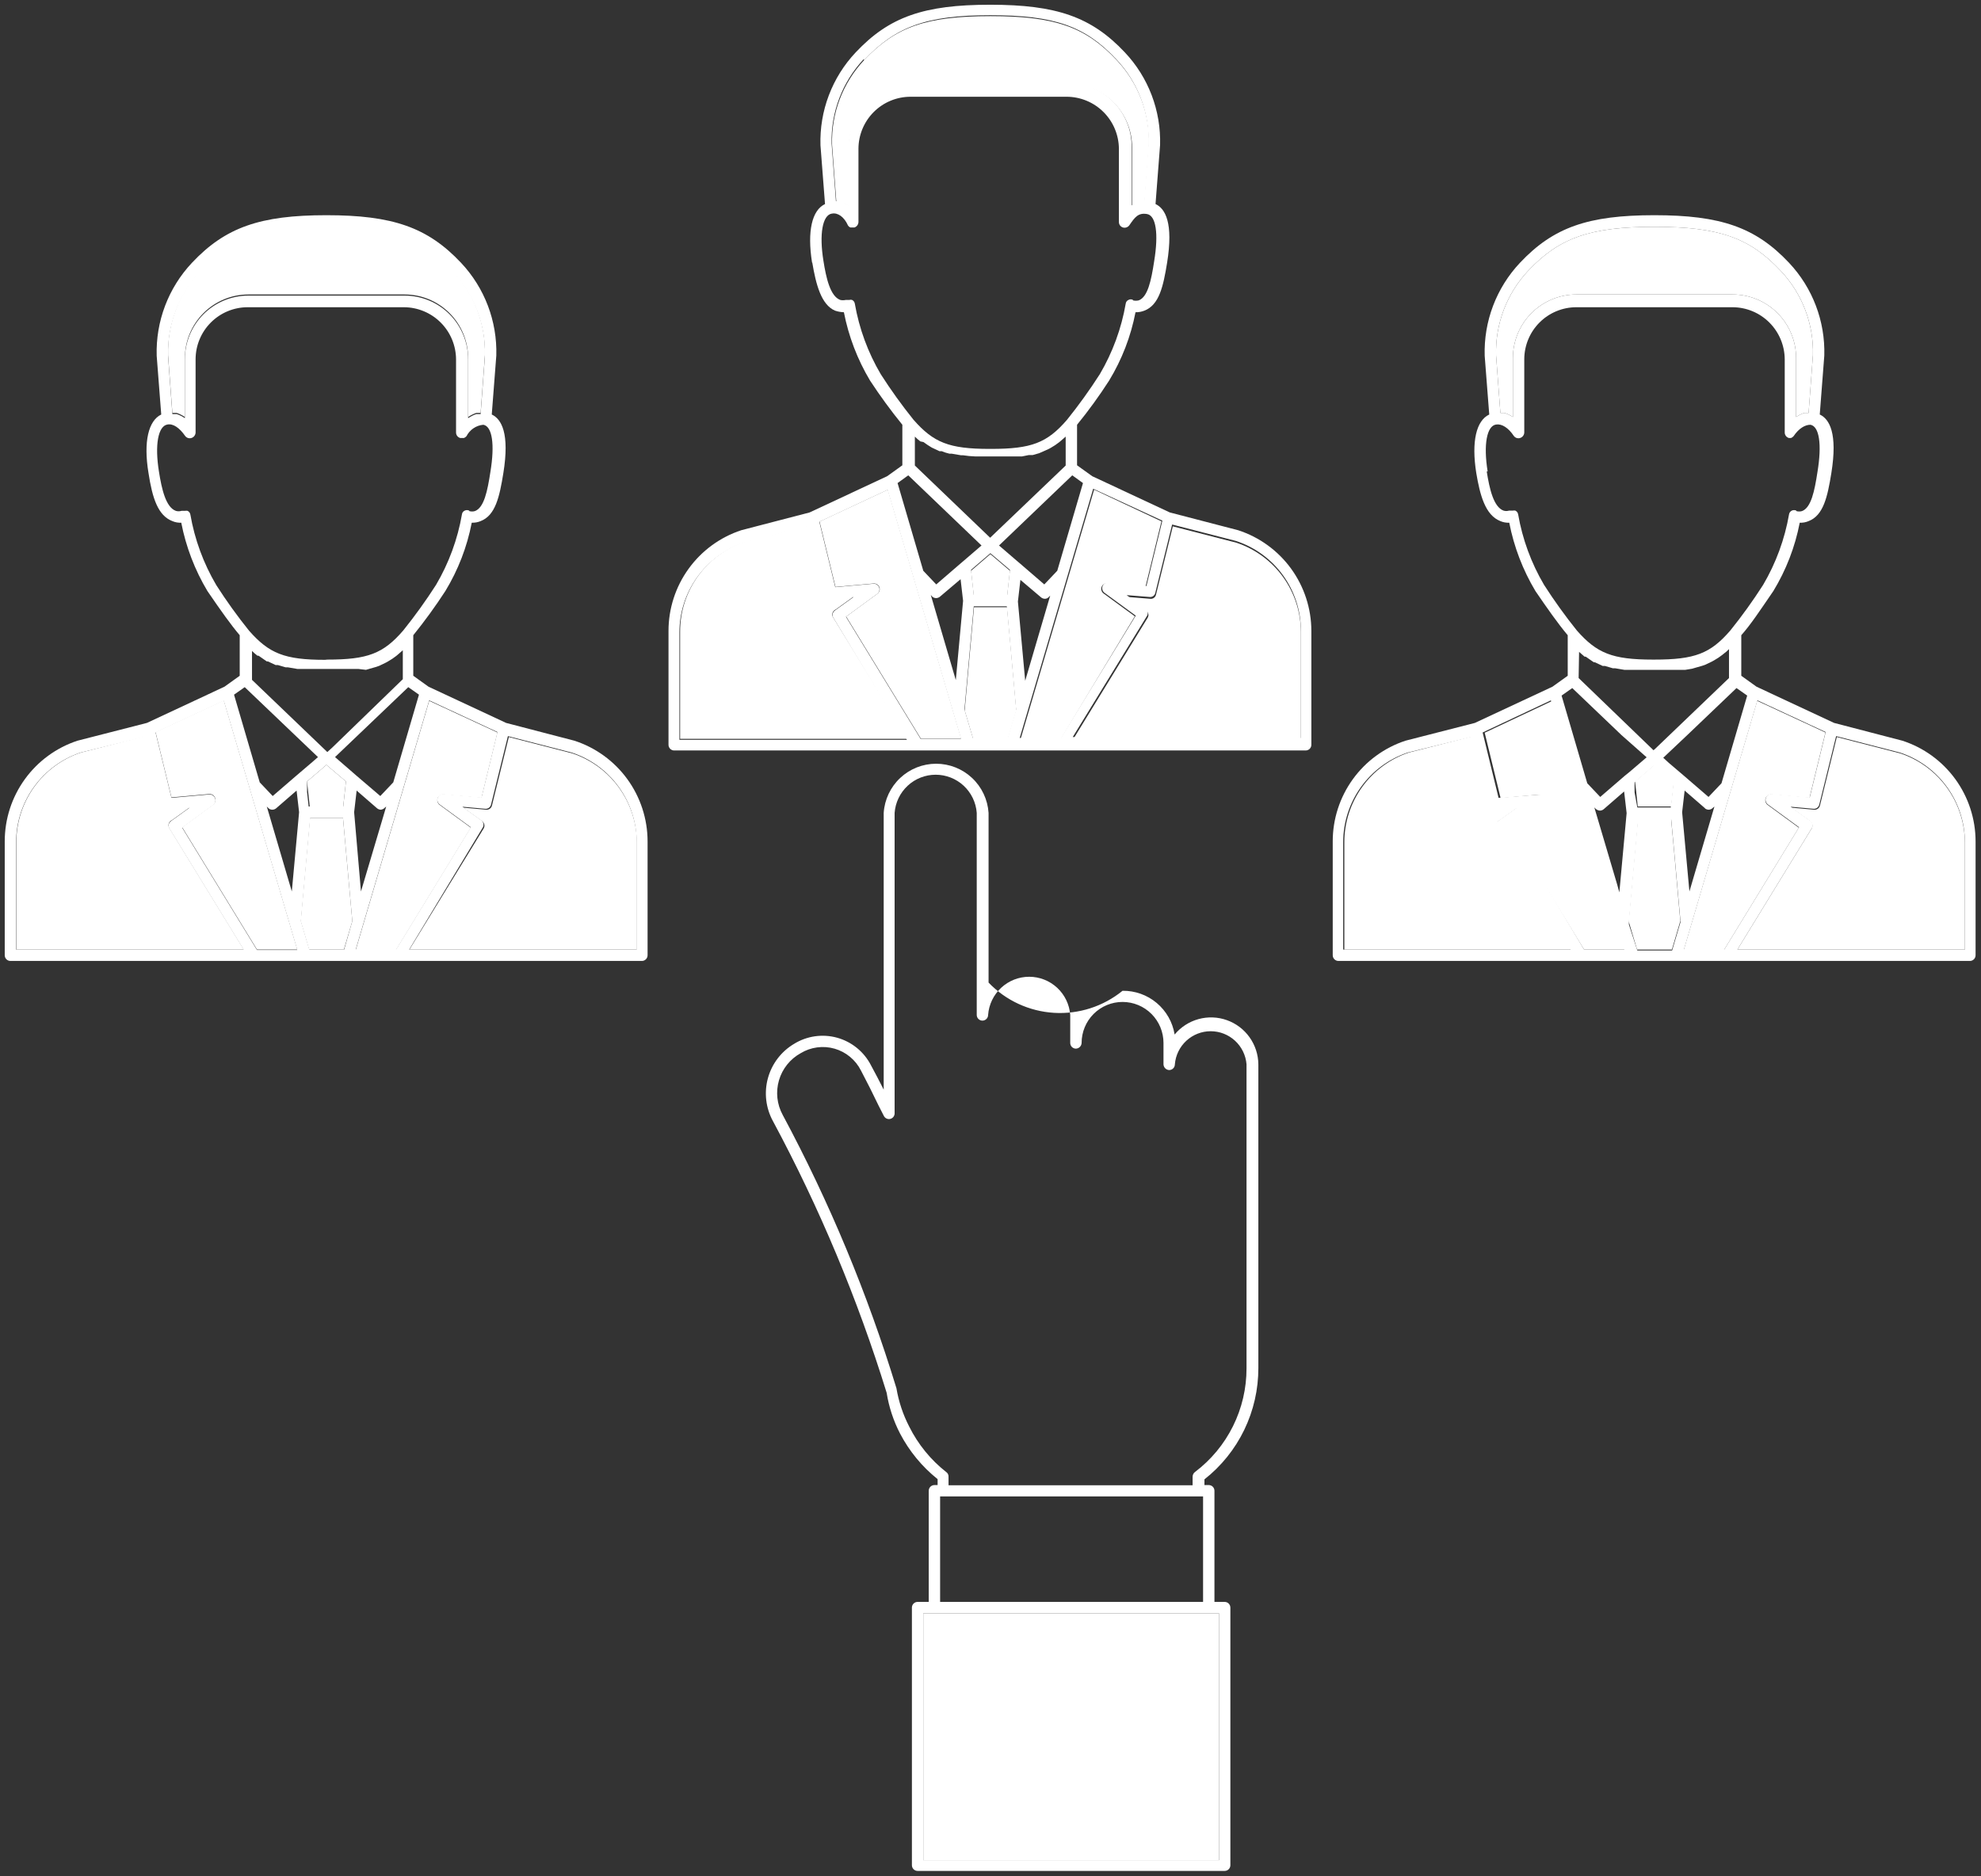
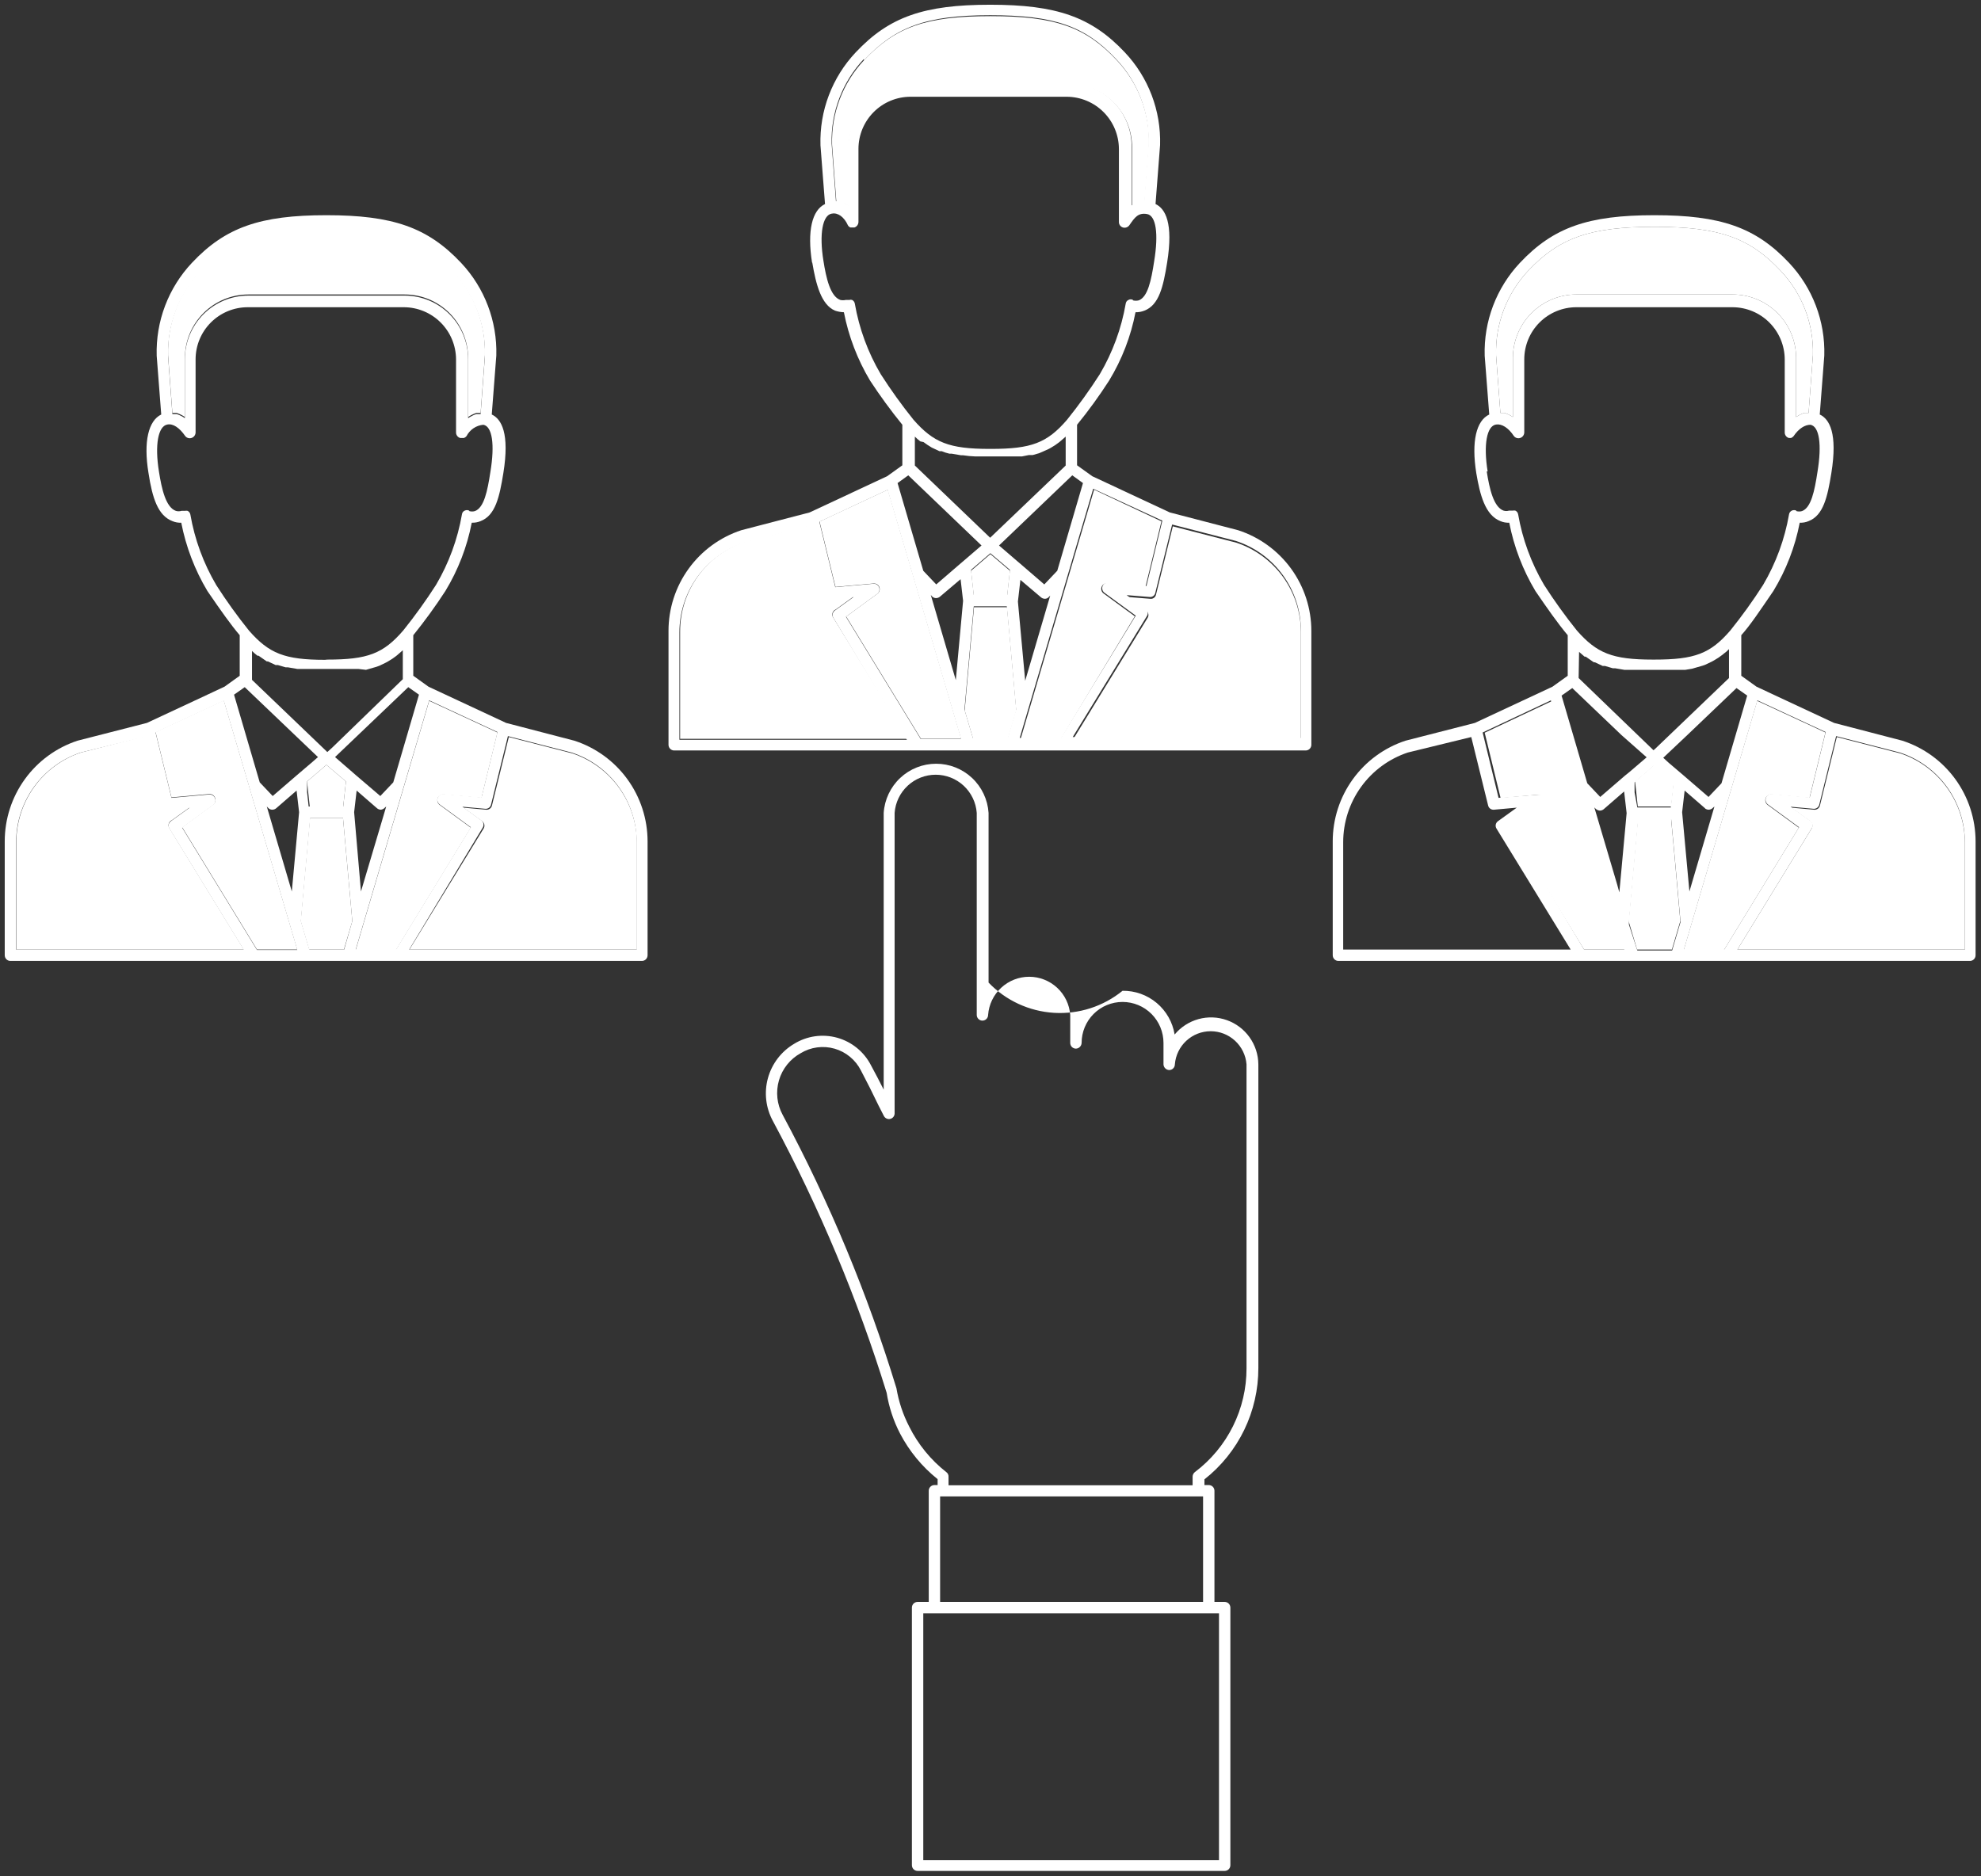
<svg xmlns="http://www.w3.org/2000/svg" width="209" height="198" viewBox="0 0 209 198" fill="none">
  <rect x="0" y="0" width="209" height="198" fill="#333333" stroke="none" />
  <g clip-path="url(#clip0_520_9654)">
    <path d="M207.3 88.881V100.202H183.301L191.125 87.439C191.206 87.311 191.235 87.156 191.203 87.007C191.172 86.859 191.083 86.729 190.956 86.645L188.989 85.227L191.388 85.444C191.53 85.459 191.673 85.42 191.788 85.336C191.904 85.251 191.983 85.127 192.012 84.987L193.788 77.776L200.508 79.507C202.473 80.167 204.184 81.425 205.401 83.105C206.619 84.786 207.283 86.805 207.3 88.881Z" fill="white" />
    <path d="M192.588 77.295L190.908 84.194L186.9 83.833C186.766 83.821 186.631 83.855 186.517 83.929C186.404 84.003 186.319 84.113 186.276 84.242C186.235 84.366 186.233 84.5 186.272 84.625C186.311 84.75 186.388 84.86 186.492 84.939L189.78 87.343L181.885 100.25H177.637L185.388 73.954L192.588 77.295Z" fill="white" />
    <path d="M187.861 28.574C188.985 29.759 189.864 31.155 190.449 32.681C191.034 34.207 191.312 35.834 191.268 37.468L190.812 43.573H190.573H190.356C190.051 43.678 189.76 43.823 189.493 44.005V37.78C189.493 36.001 188.787 34.296 187.531 33.038C186.276 31.78 184.573 31.074 182.797 31.074H166.309C164.534 31.074 162.831 31.78 161.575 33.038C160.319 34.296 159.614 36.001 159.614 37.78V44.005C159.34 43.818 159.041 43.673 158.726 43.573H158.534H158.294L157.838 37.492C157.747 34.188 158.963 30.983 161.222 28.574C164.533 25.065 167.773 23.935 174.565 23.935C181.357 23.935 184.573 25.065 187.861 28.574Z" fill="white" />
    <path d="M176.629 89.914L177.277 97.197L176.389 100.202H172.717L171.877 97.39L171.829 97.197L172.813 86.309H176.293L176.629 89.914Z" fill="white" />
    <path d="M176.605 82.463L176.317 85.107H172.789L172.621 83.521L172.501 82.463L174.541 80.709L175.141 81.213L176.605 82.463Z" fill="white" />
    <path d="M171.061 98.88L171.469 100.202H167.125L159.23 87.294L162.517 84.891C162.622 84.812 162.699 84.702 162.738 84.577C162.776 84.452 162.775 84.318 162.733 84.194C162.696 84.11 162.639 84.036 162.568 83.978C162.498 83.92 162.415 83.878 162.325 83.857L158.318 84.218L156.638 77.319L163.837 73.93L169.117 91.885L170.773 97.462L171.061 98.88Z" fill="white" />
-     <path d="M158.006 87.439L165.83 100.202H141.831V88.881C141.83 86.785 142.488 84.743 143.711 83.043C144.935 81.343 146.661 80.072 148.647 79.41L155.414 77.68L157.19 84.891C157.219 85.031 157.299 85.155 157.415 85.24C157.53 85.324 157.672 85.362 157.814 85.347L160.214 85.131L158.246 86.549C158.164 86.583 158.09 86.635 158.031 86.701C157.971 86.768 157.928 86.848 157.905 86.934C157.882 87.02 157.879 87.111 157.896 87.198C157.914 87.286 157.952 87.368 158.006 87.439Z" fill="white" />
    <path d="M137.247 66.647V77.968H113.248L121.072 65.205C121.154 65.078 121.182 64.923 121.15 64.774C121.119 64.626 121.03 64.496 120.904 64.412L118.936 62.994L121.336 63.186C121.475 63.208 121.618 63.175 121.734 63.094C121.85 63.014 121.931 62.892 121.96 62.754L123.736 55.543L130.455 57.273C132.423 57.931 134.135 59.188 135.353 60.869C136.571 62.55 137.233 64.57 137.247 66.647Z" fill="white" />
-     <path d="M128.607 170.243V196.298H97.408V170.243H98.584H127.527H128.607Z" fill="white" />
    <path d="M122.535 55.014L120.855 61.912L116.823 61.552C116.695 61.539 116.566 61.57 116.457 61.64C116.348 61.71 116.266 61.814 116.223 61.936C116.178 62.06 116.175 62.195 116.214 62.321C116.253 62.447 116.332 62.557 116.439 62.633L119.727 65.037L111.928 77.968H107.68L115.431 51.673L122.535 55.014Z" fill="white" />
    <path d="M106.552 67.465L107.224 74.964L106.336 77.968H102.664L101.776 74.964L102.76 64.076H106.24L106.552 67.465Z" fill="white" />
    <path d="M106.552 60.23L106.264 62.874H102.736L102.568 61.335L102.448 60.23L104.488 58.475L106.552 60.23Z" fill="white" />
    <path d="M93.665 51.673L101.416 77.968H97.168L89.273 65.061L92.561 62.657C92.668 62.581 92.747 62.471 92.786 62.346C92.825 62.219 92.822 62.084 92.777 61.96C92.73 61.836 92.643 61.731 92.53 61.662C92.417 61.592 92.284 61.562 92.153 61.576L88.145 61.936L86.465 55.038L93.665 51.673Z" fill="white" />
    <path d="M87.928 65.205L95.752 77.968H71.753V66.647C71.748 64.551 72.404 62.507 73.629 60.806C74.852 59.105 76.581 57.835 78.569 57.177L85.336 55.447L87.112 62.657C87.141 62.796 87.222 62.918 87.338 62.998C87.454 63.079 87.597 63.111 87.736 63.09L90.136 62.898L88.168 64.316C88.085 64.349 88.012 64.401 87.953 64.468C87.893 64.535 87.85 64.615 87.827 64.701C87.804 64.787 87.801 64.877 87.818 64.965C87.836 65.052 87.874 65.135 87.928 65.205Z" fill="white" />
    <path d="M67.193 88.881V100.202H43.194L51.018 87.439C51.1 87.311 51.128 87.156 51.097 87.007C51.065 86.859 50.977 86.729 50.85 86.645L48.882 85.227L51.282 85.444C51.424 85.459 51.567 85.42 51.682 85.336C51.797 85.251 51.877 85.127 51.906 84.987L53.682 77.776L60.402 79.507C62.367 80.167 64.078 81.425 65.295 83.105C66.513 84.786 67.176 86.805 67.193 88.881Z" fill="white" />
    <path d="M52.482 77.295L50.802 84.194L46.794 83.833C46.659 83.821 46.524 83.855 46.411 83.929C46.298 84.003 46.213 84.113 46.17 84.242C46.128 84.366 46.127 84.5 46.166 84.625C46.205 84.75 46.282 84.86 46.386 84.939L49.674 87.343L41.778 100.25H37.53L45.282 73.954L52.482 77.295Z" fill="white" />
    <path d="M47.754 28.574C48.878 29.759 49.758 31.155 50.343 32.681C50.928 34.207 51.206 35.834 51.162 37.468L50.706 43.573H50.466H50.25C49.944 43.678 49.654 43.823 49.386 44.005V37.78C49.386 36.001 48.681 34.296 47.425 33.038C46.169 31.78 44.466 31.074 42.69 31.074H26.203C24.427 31.074 22.724 31.78 21.468 33.038C20.213 34.296 19.507 36.001 19.507 37.78V44.005C19.24 43.823 18.949 43.678 18.643 43.573H18.427H18.187L17.731 37.492C17.64 34.188 18.857 30.983 21.115 28.574C24.427 25.065 27.667 23.935 34.459 23.935C41.25 23.935 44.466 25.065 47.754 28.574Z" fill="white" />
    <path d="M36.594 90.828L37.17 97.197L36.282 100.202H32.611L31.723 97.197L32.707 86.309H36.187L36.594 90.828Z" fill="white" />
    <path d="M36.498 82.463L36.21 85.107H32.682L32.514 83.569L32.395 82.463L33.858 81.213L34.434 80.709L36.498 82.463Z" fill="white" />
    <path d="M23.611 73.906L31.363 100.202H27.115L19.219 87.294L22.507 84.891C22.606 84.808 22.677 84.697 22.711 84.572C22.744 84.447 22.738 84.315 22.694 84.193C22.649 84.072 22.567 83.968 22.461 83.894C22.355 83.821 22.228 83.783 22.099 83.785L18.091 84.146L16.411 77.247L23.611 73.906Z" fill="white" />
    <path d="M17.899 87.439L25.723 100.202H1.724V88.881C1.723 86.785 2.38 84.743 3.604 83.043C4.827 81.343 6.554 80.072 8.539 79.41L15.307 77.68L17.083 84.891C17.112 85.031 17.192 85.155 17.307 85.24C17.422 85.324 17.565 85.362 17.707 85.347L20.107 85.131L18.139 86.549C18.056 86.583 17.982 86.635 17.923 86.701C17.864 86.768 17.821 86.848 17.798 86.934C17.774 87.02 17.771 87.111 17.789 87.198C17.807 87.286 17.844 87.368 17.899 87.439Z" fill="white" />
    <path d="M104.512 1.702C111.28 1.702 114.52 2.831 117.808 6.341C118.932 7.526 119.812 8.921 120.396 10.447C120.981 11.973 121.26 13.6 121.216 15.234L120.76 21.339H120.52H120.304C119.998 21.444 119.707 21.59 119.44 21.772V15.546C119.44 14.666 119.267 13.794 118.93 12.98C118.594 12.167 118.1 11.427 117.479 10.805C116.857 10.182 116.119 9.688 115.306 9.351C114.494 9.014 113.623 8.841 112.744 8.841H96.257C94.481 8.841 92.778 9.547 91.522 10.805C90.266 12.062 89.561 13.768 89.561 15.546V21.772C89.299 21.58 89.007 21.434 88.697 21.339H88.481C88.402 21.325 88.32 21.325 88.241 21.339L87.785 15.258C87.694 11.955 88.91 8.75 91.169 6.341C94.481 2.831 97.721 1.702 104.512 1.702Z" fill="white" />
    <path d="M191.124 87.439L183.301 100.202H207.3V88.881C207.298 86.779 206.633 84.732 205.4 83.032C204.168 81.331 202.43 80.064 200.436 79.41L193.716 77.68L191.941 84.891C191.912 85.031 191.832 85.155 191.716 85.24C191.601 85.324 191.459 85.362 191.317 85.347L188.917 85.131L190.885 86.549C190.967 86.583 191.041 86.635 191.1 86.701C191.16 86.768 191.203 86.848 191.226 86.934C191.249 87.02 191.252 87.111 191.234 87.198C191.217 87.286 191.179 87.368 191.124 87.439ZM185.413 73.906L177.661 100.202H181.909L189.805 87.294L186.517 84.891C186.412 84.812 186.335 84.702 186.297 84.577C186.258 84.452 186.259 84.318 186.301 84.194C186.343 84.065 186.428 83.955 186.542 83.881C186.655 83.806 186.79 83.773 186.925 83.785L190.932 84.146L192.612 77.247L185.413 73.906ZM179.893 85.299L177.733 83.425L177.469 85.708L178.237 94.073L180.877 85.107L180.709 85.251C180.6 85.362 180.455 85.43 180.301 85.444C180.144 85.45 179.991 85.398 179.869 85.299H179.893ZM176.053 80.492L177.661 81.862L180.253 84.098L181.621 82.655L184.333 73.401L183.205 72.608L178.021 77.56L175.477 79.963L176.053 80.492ZM172.741 100.298H176.413L177.301 97.293L176.653 90.083L176.317 86.477H172.837L171.853 97.365V97.558L172.741 100.298ZM172.741 85.203H176.269L176.557 82.559L175.093 81.309L174.493 80.805L172.453 82.559V83.617L172.741 85.203ZM168.781 85.54C168.62 85.526 168.468 85.458 168.349 85.347L168.205 85.203L170.605 93.303L170.845 94.169L171.613 85.804L171.349 83.521L169.189 85.396C169.08 85.484 168.946 85.535 168.805 85.54H168.781ZM166.549 71.551L174.325 79.05L174.445 79.17L174.589 79.05L182.413 71.551V68.498C182.246 68.678 182.061 68.839 181.861 68.979L181.717 69.099C181.444 69.313 181.155 69.506 180.853 69.676L180.637 69.796L179.941 70.133L179.605 70.253L178.933 70.445L178.525 70.565L177.805 70.685H177.349H176.461H176.029H174.373H172.861H171.589H171.373L170.389 70.517H170.149L169.333 70.277H169.093L168.277 69.892H168.157L167.293 69.291H167.173L166.597 68.787L166.549 71.551ZM171.061 77.56L165.877 72.608L164.75 73.401L167.461 82.655L168.829 84.098L171.421 81.862L171.925 81.454L173.725 79.915L171.061 77.56ZM161.222 28.574C158.963 30.983 157.747 34.188 157.838 37.492L158.294 43.573H158.534H158.726C159.041 43.673 159.34 43.819 159.614 44.005V37.78C159.614 36.001 160.319 34.296 161.575 33.038C162.831 31.78 164.534 31.074 166.309 31.074H182.797C184.573 31.074 186.276 31.78 187.531 33.038C188.787 34.296 189.493 36.001 189.493 37.78V44.005C189.76 43.823 190.051 43.678 190.356 43.573H190.573H190.812L191.268 37.468C191.312 35.834 191.034 34.207 190.449 32.681C189.864 31.155 188.985 29.759 187.861 28.574C184.573 25.065 181.333 23.935 174.565 23.935C167.797 23.935 164.533 25.065 161.222 28.574ZM156.422 77.295L158.102 84.194L162.326 83.857C162.46 83.845 162.595 83.879 162.709 83.953C162.822 84.027 162.907 84.137 162.95 84.266C162.991 84.39 162.992 84.524 162.954 84.649C162.915 84.774 162.838 84.884 162.734 84.963L159.446 87.367L167.125 100.202H171.373L170.965 98.88L170.557 97.438L168.901 91.861L163.621 73.906L156.422 77.295ZM156.854 49.75C157.142 51.577 157.574 53.5 158.63 53.884C158.818 53.94 159.018 53.94 159.206 53.884H159.398H159.59C159.685 53.863 159.783 53.863 159.878 53.884C159.953 53.921 160.018 53.975 160.068 54.042C160.118 54.109 160.151 54.187 160.166 54.269C160.621 56.898 161.548 59.422 162.902 61.72C163.968 63.382 165.122 64.987 166.357 66.527C168.469 68.931 170.101 69.604 174.373 69.604H174.541C178.789 69.604 180.445 68.979 182.557 66.527C183.795 64.989 184.949 63.384 186.013 61.72C187.366 59.422 188.293 56.898 188.749 54.269C188.763 54.187 188.796 54.109 188.846 54.042C188.896 53.975 188.962 53.921 189.037 53.884C189.111 53.848 189.193 53.829 189.276 53.829C189.36 53.829 189.442 53.848 189.517 53.884V54.509V53.932C189.712 53.99 189.921 53.99 190.117 53.932C191.077 53.572 191.436 51.841 191.748 49.798C192.228 46.89 191.94 44.991 191.005 44.823C190.429 44.823 189.781 45.207 189.229 46.024C189.158 46.109 189.067 46.175 188.964 46.217H188.725C188.6 46.18 188.49 46.104 188.413 46C188.335 45.896 188.293 45.77 188.293 45.64V37.924C188.286 36.466 187.705 35.07 186.676 34.039C185.647 33.008 184.252 32.426 182.797 32.42H166.309C164.852 32.42 163.454 33 162.423 34.032C161.393 35.064 160.814 36.464 160.814 37.924V45.64C160.81 45.769 160.766 45.894 160.689 45.997C160.612 46.1 160.504 46.177 160.382 46.217C160.261 46.256 160.131 46.257 160.01 46.218C159.89 46.179 159.784 46.103 159.71 46C159.134 45.135 158.438 44.702 157.838 44.798C156.854 44.943 156.494 46.938 156.95 49.75H156.854ZM148.526 79.41C146.541 80.072 144.814 81.343 143.591 83.043C142.367 84.743 141.709 86.785 141.71 88.881V100.202H165.709L157.886 87.439C157.804 87.311 157.776 87.156 157.807 87.007C157.839 86.859 157.927 86.729 158.054 86.645L160.022 85.227L157.622 85.444C157.48 85.459 157.337 85.42 157.222 85.336C157.107 85.251 157.027 85.127 156.998 84.987L155.222 77.776L148.526 79.41ZM166.789 101.404H141.206C141.047 101.404 140.895 101.34 140.782 101.228C140.67 101.115 140.606 100.962 140.606 100.803V88.785C140.606 86.429 141.348 84.134 142.727 82.226C144.106 80.318 146.052 78.895 148.286 78.161L155.606 76.286L163.789 72.464L165.398 71.31V67.032C164.366 65.806 163.238 64.196 161.99 62.369C160.659 60.144 159.726 57.704 159.23 55.158C158.909 55.175 158.589 55.117 158.294 54.99C156.686 54.365 156.134 52.202 155.75 49.918C155.222 46.577 155.75 44.39 157.118 43.741L156.638 37.54C156.584 35.74 156.885 33.948 157.523 32.266C158.162 30.583 159.125 29.043 160.358 27.733C163.886 23.983 167.557 22.709 174.541 22.709C181.525 22.709 185.221 23.983 188.749 27.733C191.233 30.372 192.57 33.89 192.468 37.516L191.988 43.741C193.02 44.222 193.884 45.736 193.212 49.918C192.804 52.442 192.372 54.389 190.812 54.99C190.518 55.117 190.197 55.175 189.876 55.158C189.384 57.709 188.442 60.15 187.093 62.369C185.629 64.508 184.693 65.926 183.709 67.032V71.31L185.317 72.464L193.5 76.286L200.7 78.161C202.944 78.887 204.9 80.306 206.288 82.215C207.676 84.123 208.425 86.423 208.428 88.785V100.803C208.428 100.962 208.365 101.115 208.252 101.228C208.14 101.34 207.987 101.404 207.828 101.404H166.885H166.789Z" fill="white" />
    <path d="M99.184 169.041H126.927V157.912H99.184V169.041ZM97.408 170.243V196.298H128.607V170.243H97.528H97.408ZM83.777 110.153C84.45 109.737 85.201 109.465 85.984 109.354C86.767 109.243 87.564 109.295 88.326 109.507C89.087 109.719 89.797 110.087 90.41 110.587C91.023 111.087 91.527 111.708 91.888 112.412C92.344 113.253 92.8 114.119 93.232 114.984V85.78C93.325 84.374 93.948 83.055 94.975 82.092C96.002 81.129 97.357 80.593 98.764 80.593C100.171 80.593 101.526 81.129 102.553 82.092C103.58 83.055 104.203 84.374 104.296 85.78V103.687C106.115 105.579 108.577 106.718 111.195 106.879C113.813 107.039 116.396 106.209 118.431 104.552C119.747 104.535 121.026 104.991 122.035 105.838C123.043 106.685 123.715 107.866 123.927 109.167C124.581 108.379 125.46 107.811 126.446 107.54C127.432 107.269 128.478 107.308 129.441 107.652C130.405 107.995 131.24 108.627 131.833 109.461C132.426 110.295 132.75 111.292 132.759 112.316V144.356C132.764 146.619 132.255 148.854 131.269 150.89C130.284 152.927 128.848 154.712 127.071 156.11V156.711H127.527C127.686 156.711 127.839 156.774 127.951 156.887C128.064 156.999 128.127 157.152 128.127 157.312V169.041H129.207C129.366 169.041 129.519 169.105 129.631 169.217C129.744 169.33 129.807 169.483 129.807 169.642V196.827C129.807 196.986 129.744 197.139 129.631 197.252C129.519 197.365 129.366 197.428 129.207 197.428H96.808C96.649 197.428 96.496 197.365 96.384 197.252C96.271 197.139 96.208 196.986 96.208 196.827V169.642C96.208 169.483 96.271 169.33 96.384 169.217C96.496 169.105 96.649 169.041 96.808 169.041H97.984V157.312C97.984 157.152 98.047 156.999 98.16 156.887C98.272 156.774 98.425 156.711 98.584 156.711H98.92V156.086C97.281 154.776 95.933 153.139 94.96 151.279C94.261 149.93 93.783 148.477 93.544 146.976C90.475 137.053 86.457 127.45 81.545 118.301C80.79 116.918 80.601 115.295 81.017 113.775C81.433 112.255 82.423 110.956 83.777 110.153ZM90.832 112.965C90.552 112.41 90.16 111.919 89.681 111.523C89.203 111.126 88.648 110.833 88.051 110.662C87.454 110.49 86.828 110.444 86.212 110.526C85.596 110.608 85.004 110.816 84.473 111.138C83.361 111.752 82.537 112.782 82.182 114.003C81.826 115.224 81.968 116.536 82.577 117.652C87.509 126.85 91.528 136.511 94.576 146.495C94.813 147.903 95.266 149.265 95.92 150.533C96.852 152.407 98.188 154.049 99.832 155.341C99.91 155.394 99.972 155.466 100.014 155.55C100.056 155.634 100.076 155.727 100.072 155.821V156.735H125.823V155.821C125.825 155.728 125.847 155.637 125.889 155.554C125.93 155.471 125.99 155.398 126.063 155.341C127.759 154.063 129.134 152.408 130.08 150.505C131.026 148.603 131.516 146.505 131.511 144.38V112.316C131.435 111.364 131.004 110.476 130.304 109.828C129.603 109.18 128.685 108.82 127.731 108.82C126.778 108.82 125.859 109.18 125.159 109.828C124.458 110.476 124.027 111.364 123.951 112.316C123.951 112.475 123.888 112.628 123.775 112.741C123.663 112.854 123.51 112.917 123.351 112.917C123.194 112.911 123.045 112.846 122.933 112.734C122.822 112.623 122.757 112.473 122.751 112.316V110.057C122.751 108.909 122.296 107.809 121.486 106.997C120.676 106.186 119.577 105.73 118.431 105.73C117.286 105.73 116.187 106.186 115.377 106.997C114.567 107.809 114.112 108.909 114.112 110.057C114.106 110.214 114.041 110.363 113.929 110.475C113.818 110.586 113.669 110.652 113.512 110.657C113.352 110.657 113.2 110.594 113.087 110.482C112.975 110.369 112.912 110.216 112.912 110.057V107.1C112.83 106.005 112.339 104.982 111.535 104.235C110.732 103.488 109.676 103.073 108.58 103.073C107.484 103.073 106.428 103.488 105.625 104.235C104.821 104.982 104.329 106.005 104.248 107.1C104.248 107.26 104.185 107.412 104.072 107.525C103.96 107.638 103.807 107.701 103.648 107.701C103.489 107.701 103.336 107.638 103.224 107.525C103.111 107.412 103.048 107.26 103.048 107.1V85.78C102.967 84.685 102.475 83.662 101.672 82.915C100.868 82.168 99.812 81.753 98.716 81.753C97.62 81.753 96.564 82.168 95.761 82.915C94.957 83.662 94.466 84.685 94.384 85.78V117.508C94.38 117.64 94.332 117.767 94.248 117.869C94.165 117.971 94.05 118.042 93.921 118.073C93.793 118.103 93.658 118.089 93.538 118.035C93.418 117.981 93.319 117.888 93.256 117.772L92.68 116.643C92.104 115.441 91.481 114.191 90.832 112.965Z" fill="white" />
    <path d="M107.656 61.191L107.392 63.475L108.16 71.839L110.8 62.85L110.632 63.018C110.58 63.074 110.517 63.118 110.446 63.147C110.376 63.176 110.3 63.189 110.224 63.186C110.084 63.181 109.949 63.13 109.84 63.042L107.656 61.191ZM115.336 51.577L107.584 77.872H111.928L119.823 64.965L116.535 62.561C116.428 62.485 116.349 62.375 116.31 62.249C116.271 62.123 116.274 61.988 116.32 61.864C116.362 61.742 116.444 61.638 116.553 61.568C116.662 61.498 116.791 61.467 116.92 61.48L120.951 61.84L122.631 54.942L115.336 51.577ZM107.608 55.447L105.4 57.562L107.272 59.172L107.584 59.437L110.176 61.672L111.544 60.23L114.256 50.976L113.128 50.159L107.608 55.447ZM137.247 77.872V66.551C137.248 64.449 136.585 62.4 135.352 60.699C134.119 58.998 132.379 57.731 130.383 57.081L123.663 55.35L121.887 62.561C121.858 62.7 121.777 62.822 121.661 62.902C121.545 62.983 121.403 63.015 121.263 62.994L118.863 62.802L120.831 64.22C120.958 64.303 121.046 64.433 121.078 64.582C121.109 64.73 121.081 64.885 120.999 65.013L113.176 77.776L137.247 77.872ZM102.736 62.778H106.264L106.552 60.134L104.488 58.379L102.448 60.134L102.568 61.239L102.736 62.778ZM102.736 63.979L101.752 74.868L102.64 77.872H106.312L107.2 74.868L106.528 67.368L106.216 63.979H102.736ZM99.16 62.97C99.051 63.058 98.916 63.109 98.776 63.114C98.697 63.117 98.617 63.104 98.543 63.075C98.468 63.046 98.401 63.002 98.344 62.946L98.2 62.778L100.84 71.767L101.608 63.403L101.344 61.119L99.16 62.97ZM97.096 46.577C96.893 46.423 96.7 46.254 96.52 46.072V49.125L104.464 56.745L112.432 49.125V46.072L111.88 46.553L111.736 46.673C111.463 46.888 111.174 47.08 110.872 47.25L110.656 47.37L109.96 47.683L109.624 47.827L108.952 48.019H108.544L107.824 48.164H107.368H106.48H106.048H104.56H104.392H102.88C102.454 48.15 102.029 48.109 101.608 48.043H101.392L100.408 47.875H100.168C99.888 47.812 99.615 47.724 99.352 47.611H99.112L98.296 47.226C97.997 47.051 97.709 46.858 97.432 46.649L97.096 46.577ZM94.696 50.976L97.408 60.23L98.776 61.672L101.368 59.437L101.68 59.172L103.552 57.562L101.344 55.447L95.824 50.159L94.696 50.976ZM91.121 6.245C88.862 8.653 87.646 11.859 87.737 15.162L88.193 21.243C88.272 21.229 88.353 21.229 88.433 21.243H88.649C88.959 21.338 89.251 21.484 89.513 21.676V15.45C89.513 13.672 90.218 11.966 91.474 10.709C92.729 9.451 94.433 8.744 96.208 8.744H112.696C114.472 8.744 116.175 9.451 117.43 10.709C118.686 11.966 119.391 13.672 119.391 15.45V21.676C119.659 21.494 119.949 21.348 120.255 21.243H120.471H120.711L121.167 15.138C121.211 13.504 120.933 11.877 120.348 10.351C119.763 8.825 118.884 7.43 117.759 6.245C114.472 2.735 111.232 1.606 104.464 1.606C97.696 1.606 94.48 2.831 91.168 6.341L91.121 6.245ZM87.929 65.205C87.847 65.077 87.819 64.923 87.85 64.774C87.881 64.626 87.97 64.496 88.097 64.412L90.065 62.994L87.665 63.186C87.525 63.208 87.383 63.175 87.267 63.094C87.151 63.014 87.07 62.892 87.041 62.754L85.265 55.543L78.497 57.273C76.51 57.932 74.781 59.202 73.557 60.902C72.333 62.603 71.677 64.647 71.681 66.743V78.064H95.68L87.929 65.205ZM86.441 55.062L88.121 61.96L92.129 61.6C92.26 61.586 92.393 61.616 92.506 61.686C92.619 61.755 92.706 61.86 92.752 61.984C92.798 62.108 92.801 62.244 92.762 62.37C92.723 62.495 92.644 62.605 92.536 62.681L89.249 65.085L97.144 77.992H101.392L93.64 51.697L86.441 55.062ZM85.673 27.709C85.145 24.368 85.673 22.181 87.041 21.532L86.561 15.33C86.506 13.531 86.806 11.738 87.445 10.056C88.083 8.373 89.046 6.833 90.281 5.524C93.808 1.774 97.48 0.5 104.464 0.5C111.448 0.5 115.144 1.774 118.671 5.524C119.904 6.829 120.866 8.365 121.505 10.044C122.143 11.722 122.444 13.511 122.391 15.306L121.911 21.532C122.943 22.012 123.807 23.527 123.135 27.709C122.727 30.233 122.295 32.18 120.735 32.781C120.438 32.898 120.12 32.956 119.799 32.949C119.307 35.499 118.365 37.941 117.015 40.16C115.976 41.776 114.846 43.333 113.632 44.823V49.101L115.24 50.255L123.423 54.077L130.623 55.951C132.866 56.678 134.823 58.097 136.211 60.005C137.599 61.914 138.348 64.214 138.351 66.575V78.593C138.351 78.753 138.287 78.906 138.175 79.018C138.062 79.131 137.91 79.194 137.751 79.194H71.129C70.97 79.194 70.818 79.131 70.705 79.018C70.593 78.906 70.529 78.753 70.529 78.593V66.575C70.528 64.22 71.27 61.924 72.65 60.017C74.029 58.109 75.975 56.686 78.209 55.951L85.409 54.077L93.592 50.255L95.2 49.101V44.823C93.985 43.328 92.847 41.772 91.792 40.16C90.462 37.934 89.528 35.494 89.033 32.949C88.714 32.939 88.399 32.883 88.097 32.781C86.633 32.156 86.081 29.992 85.697 27.709H85.673ZM87.761 22.541C86.777 22.685 86.417 24.704 86.873 27.517C87.161 29.343 87.593 31.266 88.649 31.651C88.838 31.695 89.035 31.695 89.225 31.651H89.417H89.609C89.702 31.62 89.803 31.62 89.897 31.651C89.972 31.688 90.037 31.742 90.087 31.808C90.137 31.875 90.17 31.953 90.184 32.035C90.64 34.664 91.567 37.189 92.921 39.487C93.985 41.15 95.139 42.755 96.376 44.294C98.488 46.697 100.12 47.37 104.392 47.37H104.56C108.808 47.37 110.464 46.745 112.576 44.294C113.813 42.755 114.967 41.15 116.032 39.487C117.385 37.189 118.312 34.664 118.767 32.035C118.777 31.952 118.809 31.872 118.86 31.805C118.911 31.737 118.978 31.684 119.055 31.651C119.128 31.609 119.211 31.586 119.295 31.586C119.38 31.586 119.462 31.609 119.535 31.651V32.276V31.699C119.733 31.745 119.938 31.745 120.135 31.699C121.095 31.338 121.455 29.608 121.767 27.565C122.247 24.656 121.959 22.758 121.023 22.589C120.087 22.421 119.727 22.926 119.151 23.767C119.077 23.871 118.973 23.95 118.853 23.993C118.733 24.036 118.603 24.041 118.479 24.007C118.355 23.971 118.245 23.895 118.167 23.791C118.09 23.687 118.047 23.56 118.047 23.43V15.715C118.041 14.257 117.46 12.861 116.431 11.83C115.401 10.799 114.007 10.217 112.552 10.21H96.064C94.607 10.21 93.209 10.79 92.178 11.823C91.148 12.855 90.569 14.255 90.569 15.715V23.43C90.565 23.559 90.521 23.684 90.444 23.788C90.367 23.891 90.259 23.968 90.136 24.007H89.729C89.62 23.965 89.528 23.889 89.465 23.791C89.057 22.878 88.385 22.421 87.785 22.541H87.761Z" fill="white" />
    <path d="M28.291 85.251L28.147 85.107L30.787 94.073L31.555 85.708L31.291 83.425L29.131 85.299C29.022 85.388 28.887 85.439 28.747 85.444C28.662 85.448 28.576 85.432 28.497 85.399C28.418 85.366 28.348 85.315 28.291 85.251ZM31.003 77.464L25.819 72.512L24.691 73.305L27.403 82.559L28.771 84.001L31.363 81.766L32.971 80.396L33.547 79.891L31.003 77.464ZM16.411 77.295L18.091 84.194L22.099 83.833C22.228 83.831 22.355 83.87 22.461 83.943C22.568 84.016 22.649 84.12 22.694 84.242C22.739 84.363 22.745 84.495 22.711 84.62C22.678 84.745 22.607 84.856 22.507 84.939L19.219 87.343L27.115 100.25H31.363L23.611 73.954L16.411 77.295ZM8.516 79.41C6.53 80.072 4.804 81.343 3.58 83.043C2.357 84.743 1.699 86.785 1.7 88.881V100.202H25.699L17.875 87.439C17.794 87.311 17.765 87.156 17.797 87.007C17.828 86.859 17.917 86.729 18.043 86.645L20.011 85.227L17.611 85.444C17.469 85.459 17.327 85.42 17.212 85.336C17.096 85.251 17.016 85.127 16.987 84.987L15.211 77.776L8.516 79.41ZM42.69 31.194C44.466 31.194 46.169 31.901 47.425 33.158C48.681 34.416 49.386 36.122 49.386 37.9V44.126C49.654 43.943 49.944 43.798 50.25 43.693H50.466H50.706L51.162 37.588C51.206 35.954 50.928 34.327 50.343 32.801C49.758 31.275 48.878 29.879 47.754 28.694C44.466 25.185 41.226 24.055 34.459 24.055C27.691 24.055 24.427 25.185 21.115 28.694C18.857 31.103 17.64 34.309 17.731 37.612L18.187 43.693H18.427H18.643C18.949 43.798 19.24 43.943 19.507 44.126V37.9C19.507 36.122 20.213 34.416 21.468 33.158C22.724 31.901 24.427 31.194 26.203 31.194H42.69ZM43.17 100.202H67.169V88.881C67.167 86.779 66.502 84.732 65.27 83.032C64.037 81.331 62.3 80.064 60.306 79.41L53.586 77.68L51.81 84.891C51.781 85.031 51.701 85.155 51.586 85.24C51.471 85.324 51.328 85.362 51.186 85.347L48.786 85.131L50.754 86.549C50.881 86.633 50.969 86.763 51.001 86.911C51.032 87.06 51.004 87.215 50.922 87.343L43.17 100.202ZM45.282 73.906L37.531 100.202H41.778L49.674 87.294L46.386 84.891C46.282 84.812 46.205 84.702 46.166 84.577C46.127 84.452 46.129 84.318 46.17 84.194C46.213 84.065 46.298 83.955 46.411 83.881C46.524 83.806 46.659 83.773 46.794 83.785L50.802 84.146L52.482 77.247L45.282 73.906ZM36.211 85.107L36.499 82.463L34.435 80.709L33.859 81.213L32.395 82.463V83.569L32.563 85.107H36.211ZM34.531 69.604C38.779 69.604 40.434 68.979 42.546 66.527C43.782 64.987 44.936 63.382 46.002 61.72C47.356 59.422 48.283 56.898 48.738 54.269C48.748 54.185 48.78 54.105 48.831 54.038C48.881 53.97 48.949 53.917 49.026 53.884C49.101 53.848 49.183 53.829 49.266 53.829C49.349 53.829 49.431 53.848 49.506 53.884V54.509V53.932C49.702 53.99 49.91 53.99 50.106 53.932C51.066 53.572 51.426 51.841 51.738 49.798C52.218 46.89 51.93 44.991 50.994 44.823C50.62 44.855 50.261 44.983 49.951 45.193C49.64 45.403 49.388 45.69 49.218 46.024C49.147 46.109 49.057 46.175 48.954 46.217H48.546C48.422 46.18 48.312 46.104 48.234 46C48.156 45.896 48.114 45.77 48.114 45.64V37.924C48.108 36.466 47.527 35.07 46.498 34.039C45.468 33.008 44.074 32.426 42.618 32.42H26.131C24.673 32.42 23.276 33 22.245 34.032C21.214 35.064 20.635 36.464 20.635 37.924V45.64C20.632 45.769 20.588 45.894 20.511 45.997C20.433 46.1 20.326 46.177 20.203 46.217C20.083 46.256 19.953 46.257 19.832 46.218C19.711 46.179 19.606 46.103 19.531 46C18.931 45.135 18.259 44.678 17.659 44.798C16.675 44.967 16.315 46.962 16.771 49.774C17.059 51.601 17.491 53.524 18.547 53.908C18.743 53.968 18.952 53.968 19.147 53.908H19.315H19.507C19.602 53.887 19.7 53.887 19.795 53.908C19.87 53.945 19.935 53.999 19.985 54.066C20.035 54.133 20.069 54.211 20.083 54.293C20.538 56.922 21.465 59.446 22.819 61.744C23.883 63.408 25.037 65.013 26.275 66.551C28.387 68.955 30.019 69.628 34.291 69.628L34.531 69.604ZM37.794 70.589H37.339H36.451H36.019H34.363H32.851H31.579H31.363L30.379 70.421H30.139L29.323 70.181H29.083L28.267 69.796H28.147L27.283 69.195H27.163C26.959 69.041 26.767 68.872 26.587 68.691V71.743L34.411 79.242L34.531 79.362L35.059 78.882L42.498 71.671V68.618L41.946 69.099L41.803 69.219C41.53 69.433 41.241 69.626 40.938 69.796L40.722 69.916L40.026 70.253L39.691 70.373L39.019 70.565L38.611 70.685L37.794 70.589ZM38.083 94.073L40.291 86.645L40.746 85.107L40.578 85.251C40.47 85.362 40.325 85.43 40.17 85.444C40.03 85.439 39.895 85.388 39.786 85.299L37.627 83.425L37.362 85.708L38.083 94.073ZM37.17 97.197L36.595 90.828L36.187 86.309H32.731L31.747 97.197L32.635 100.202H36.307L37.17 97.197ZM43.074 72.512L35.347 79.891L37.123 81.43L37.507 81.766L40.123 84.001L41.49 82.559L44.202 73.305L43.074 72.512ZM0.5 100.803V88.785C0.499 86.429 1.241 84.134 2.62 82.226C3.999 80.318 5.945 78.895 8.18 78.161L15.499 76.286L23.683 72.464L25.291 71.31V67.032C24.355 65.926 23.347 64.508 21.883 62.369C20.553 60.144 19.619 57.704 19.123 55.158C18.803 55.175 18.482 55.117 18.187 54.99C16.675 54.413 16.075 52.586 15.667 49.918C15.116 46.577 15.667 44.39 17.011 43.741L16.531 37.54C16.478 35.74 16.779 33.948 17.417 32.266C18.055 30.583 19.018 29.043 20.251 27.733C23.779 23.983 27.451 22.709 34.435 22.709C41.419 22.709 45.114 23.983 48.642 27.733C51.126 30.372 52.464 33.89 52.362 37.516L51.882 43.741C52.914 44.222 53.778 45.736 53.106 49.918C52.698 52.442 52.266 54.389 50.706 54.99C50.41 55.115 50.091 55.172 49.77 55.158C49.278 57.709 48.335 60.15 46.986 62.369C45.939 63.981 44.81 65.537 43.602 67.032V71.31L45.21 72.464L53.394 76.286L60.594 78.161C62.837 78.887 64.793 80.306 66.182 82.215C67.57 84.123 68.319 86.423 68.321 88.785V100.803C68.321 100.962 68.258 101.115 68.146 101.228C68.033 101.34 67.881 101.404 67.721 101.404H1.1C0.941 101.404 0.788 101.34 0.676 101.228C0.563 101.115 0.5 100.962 0.5 100.803Z" fill="white" />
  </g>
  <defs>
    <clipPath id="clip0_520_9654">
      <rect width="208" height="197" fill="white" transform="translate(0.5 0.5)" />
    </clipPath>
  </defs>
</svg>